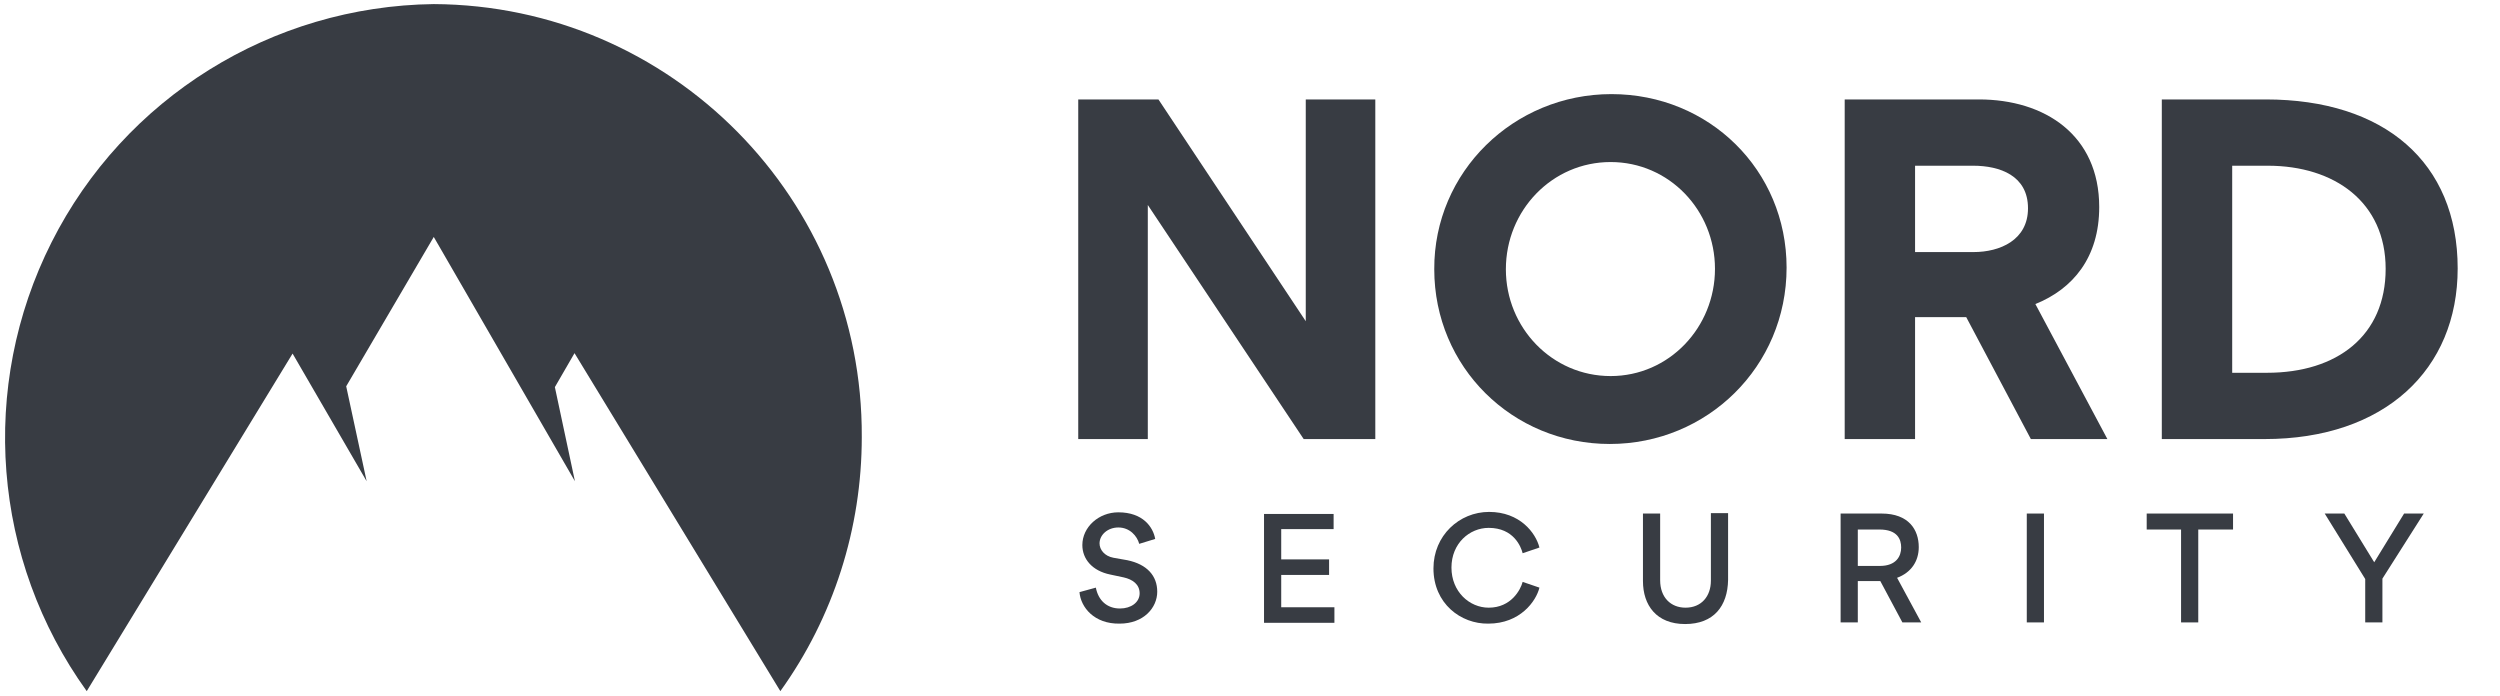
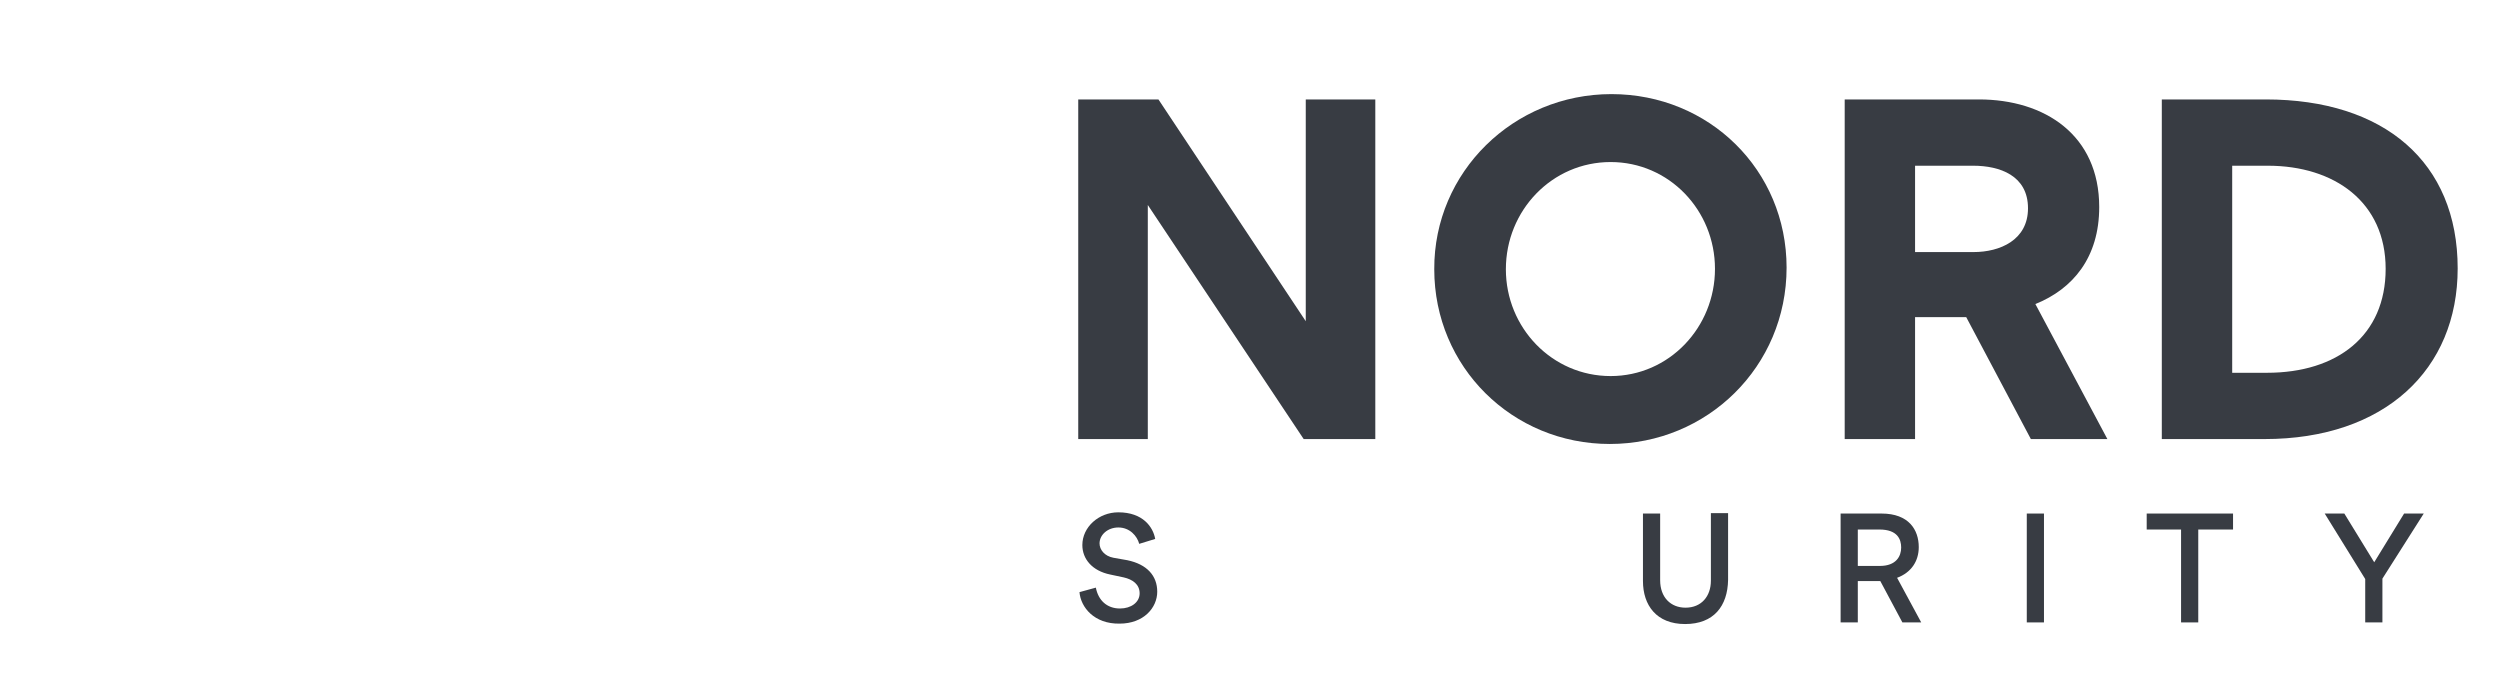
<svg xmlns="http://www.w3.org/2000/svg" width="115" height="32" viewBox="0 0 115 32" fill="none">
-   <path d="M19.953 0.188C12.499 0.282 5.722 4.499 2.372 11.144C-0.979 17.788 -0.358 25.751 3.99 31.793L13.459 16.264L16.866 22.137L15.925 17.77L19.953 10.899L26.447 22.137L25.524 17.807L26.428 16.245L35.896 31.793C38.343 28.386 39.642 24.301 39.642 20.104C39.699 9.167 30.889 0.245 19.953 0.188Z" fill="#383C43" />
  <path d="M52.799 9.43V20.198H49.599V4.574H53.288L60.065 14.776V4.574H63.264V20.198H59.97L52.799 9.43Z" fill="#383C43" />
  <path d="M74.126 4.329C78.625 4.329 82.183 7.83 82.183 12.31C82.183 16.866 78.531 20.423 74.051 20.423C69.571 20.423 65.976 16.884 65.976 12.386C65.957 7.906 69.627 4.329 74.126 4.329ZM74.089 17.299C76.78 17.299 78.889 15.059 78.889 12.367C78.889 9.675 76.78 7.454 74.089 7.454C71.397 7.454 69.27 9.675 69.27 12.386C69.27 15.078 71.397 17.299 74.089 17.299Z" fill="#383C43" />
  <path d="M93.42 20.198L90.446 14.588H88.093V20.198H84.856V4.574H91.03C94.06 4.574 96.564 6.212 96.564 9.525C96.564 11.84 95.359 13.289 93.627 13.986L96.94 20.198H93.42ZM88.093 11.595H90.785C91.99 11.595 93.288 11.049 93.288 9.581C93.288 8.075 91.99 7.623 90.766 7.623H88.093V11.595Z" fill="#383C43" />
  <path d="M104.168 20.197H99.443V4.574H104.225C109.665 4.574 113.053 7.454 113.053 12.348C113.053 16.997 109.702 20.197 104.168 20.197ZM104.319 7.623H102.681V17.148H104.281C107.519 17.148 109.74 15.435 109.74 12.367C109.74 9.299 107.387 7.623 104.319 7.623Z" fill="#383C43" />
  <path d="M49.656 27.238L50.409 27.031C50.522 27.614 50.917 27.991 51.52 27.991C52.028 27.991 52.423 27.708 52.423 27.294C52.423 26.88 52.103 26.654 51.689 26.56L51.068 26.428C50.24 26.259 49.788 25.713 49.788 25.073C49.788 24.245 50.541 23.567 51.444 23.567C52.574 23.567 53.044 24.245 53.139 24.791L52.404 25.017C52.31 24.659 51.971 24.264 51.444 24.264C50.955 24.264 50.579 24.602 50.579 24.998C50.579 25.28 50.804 25.581 51.219 25.657L51.859 25.77C52.762 25.958 53.233 26.485 53.233 27.219C53.233 27.953 52.611 28.687 51.501 28.687C50.334 28.706 49.713 27.934 49.656 27.238Z" fill="#383C43" />
-   <path d="M61.364 24.339H58.936V25.732H61.138V26.447H58.936V27.934H61.383V28.649H58.145V23.642H61.346V24.339H61.364Z" fill="#383C43" />
-   <path d="M65.939 26.146C65.939 24.64 67.124 23.548 68.499 23.548C69.91 23.548 70.644 24.508 70.814 25.186L70.042 25.449C69.967 25.148 69.628 24.282 68.48 24.282C67.595 24.282 66.767 24.998 66.767 26.108C66.767 27.219 67.595 27.953 68.48 27.953C69.515 27.953 69.948 27.125 70.042 26.767L70.814 27.031C70.663 27.652 69.929 28.687 68.461 28.687C67.2 28.706 65.939 27.765 65.939 26.146Z" fill="#383C43" />
  <path d="M77.515 28.706C76.197 28.706 75.576 27.84 75.576 26.729V23.624H76.367V26.692C76.367 27.482 76.856 27.953 77.534 27.953C78.268 27.953 78.701 27.426 78.701 26.711V23.605H79.492V26.673C79.473 27.878 78.833 28.706 77.515 28.706Z" fill="#383C43" />
  <path d="M85.459 28.631H84.668V23.623H86.55C87.811 23.623 88.263 24.377 88.263 25.167C88.263 25.807 87.924 26.334 87.266 26.579L88.376 28.631H87.51L86.494 26.729H85.459V28.631ZM87.454 25.186C87.454 24.809 87.284 24.358 86.456 24.358H85.459V26.033H86.475C87.228 26.033 87.454 25.581 87.454 25.186Z" fill="#383C43" />
  <path d="M93.232 28.631V23.623H94.023V28.631H93.232Z" fill="#383C43" />
  <path d="M98.748 24.358V23.623H102.72V24.358H101.12V28.631H100.329V24.358H98.748Z" fill="#383C43" />
  <path d="M106.937 23.624H107.84L109.214 25.864L110.588 23.624H111.492L109.591 26.617V28.631H108.8V26.635L106.937 23.624Z" fill="#383C43" />
</svg>